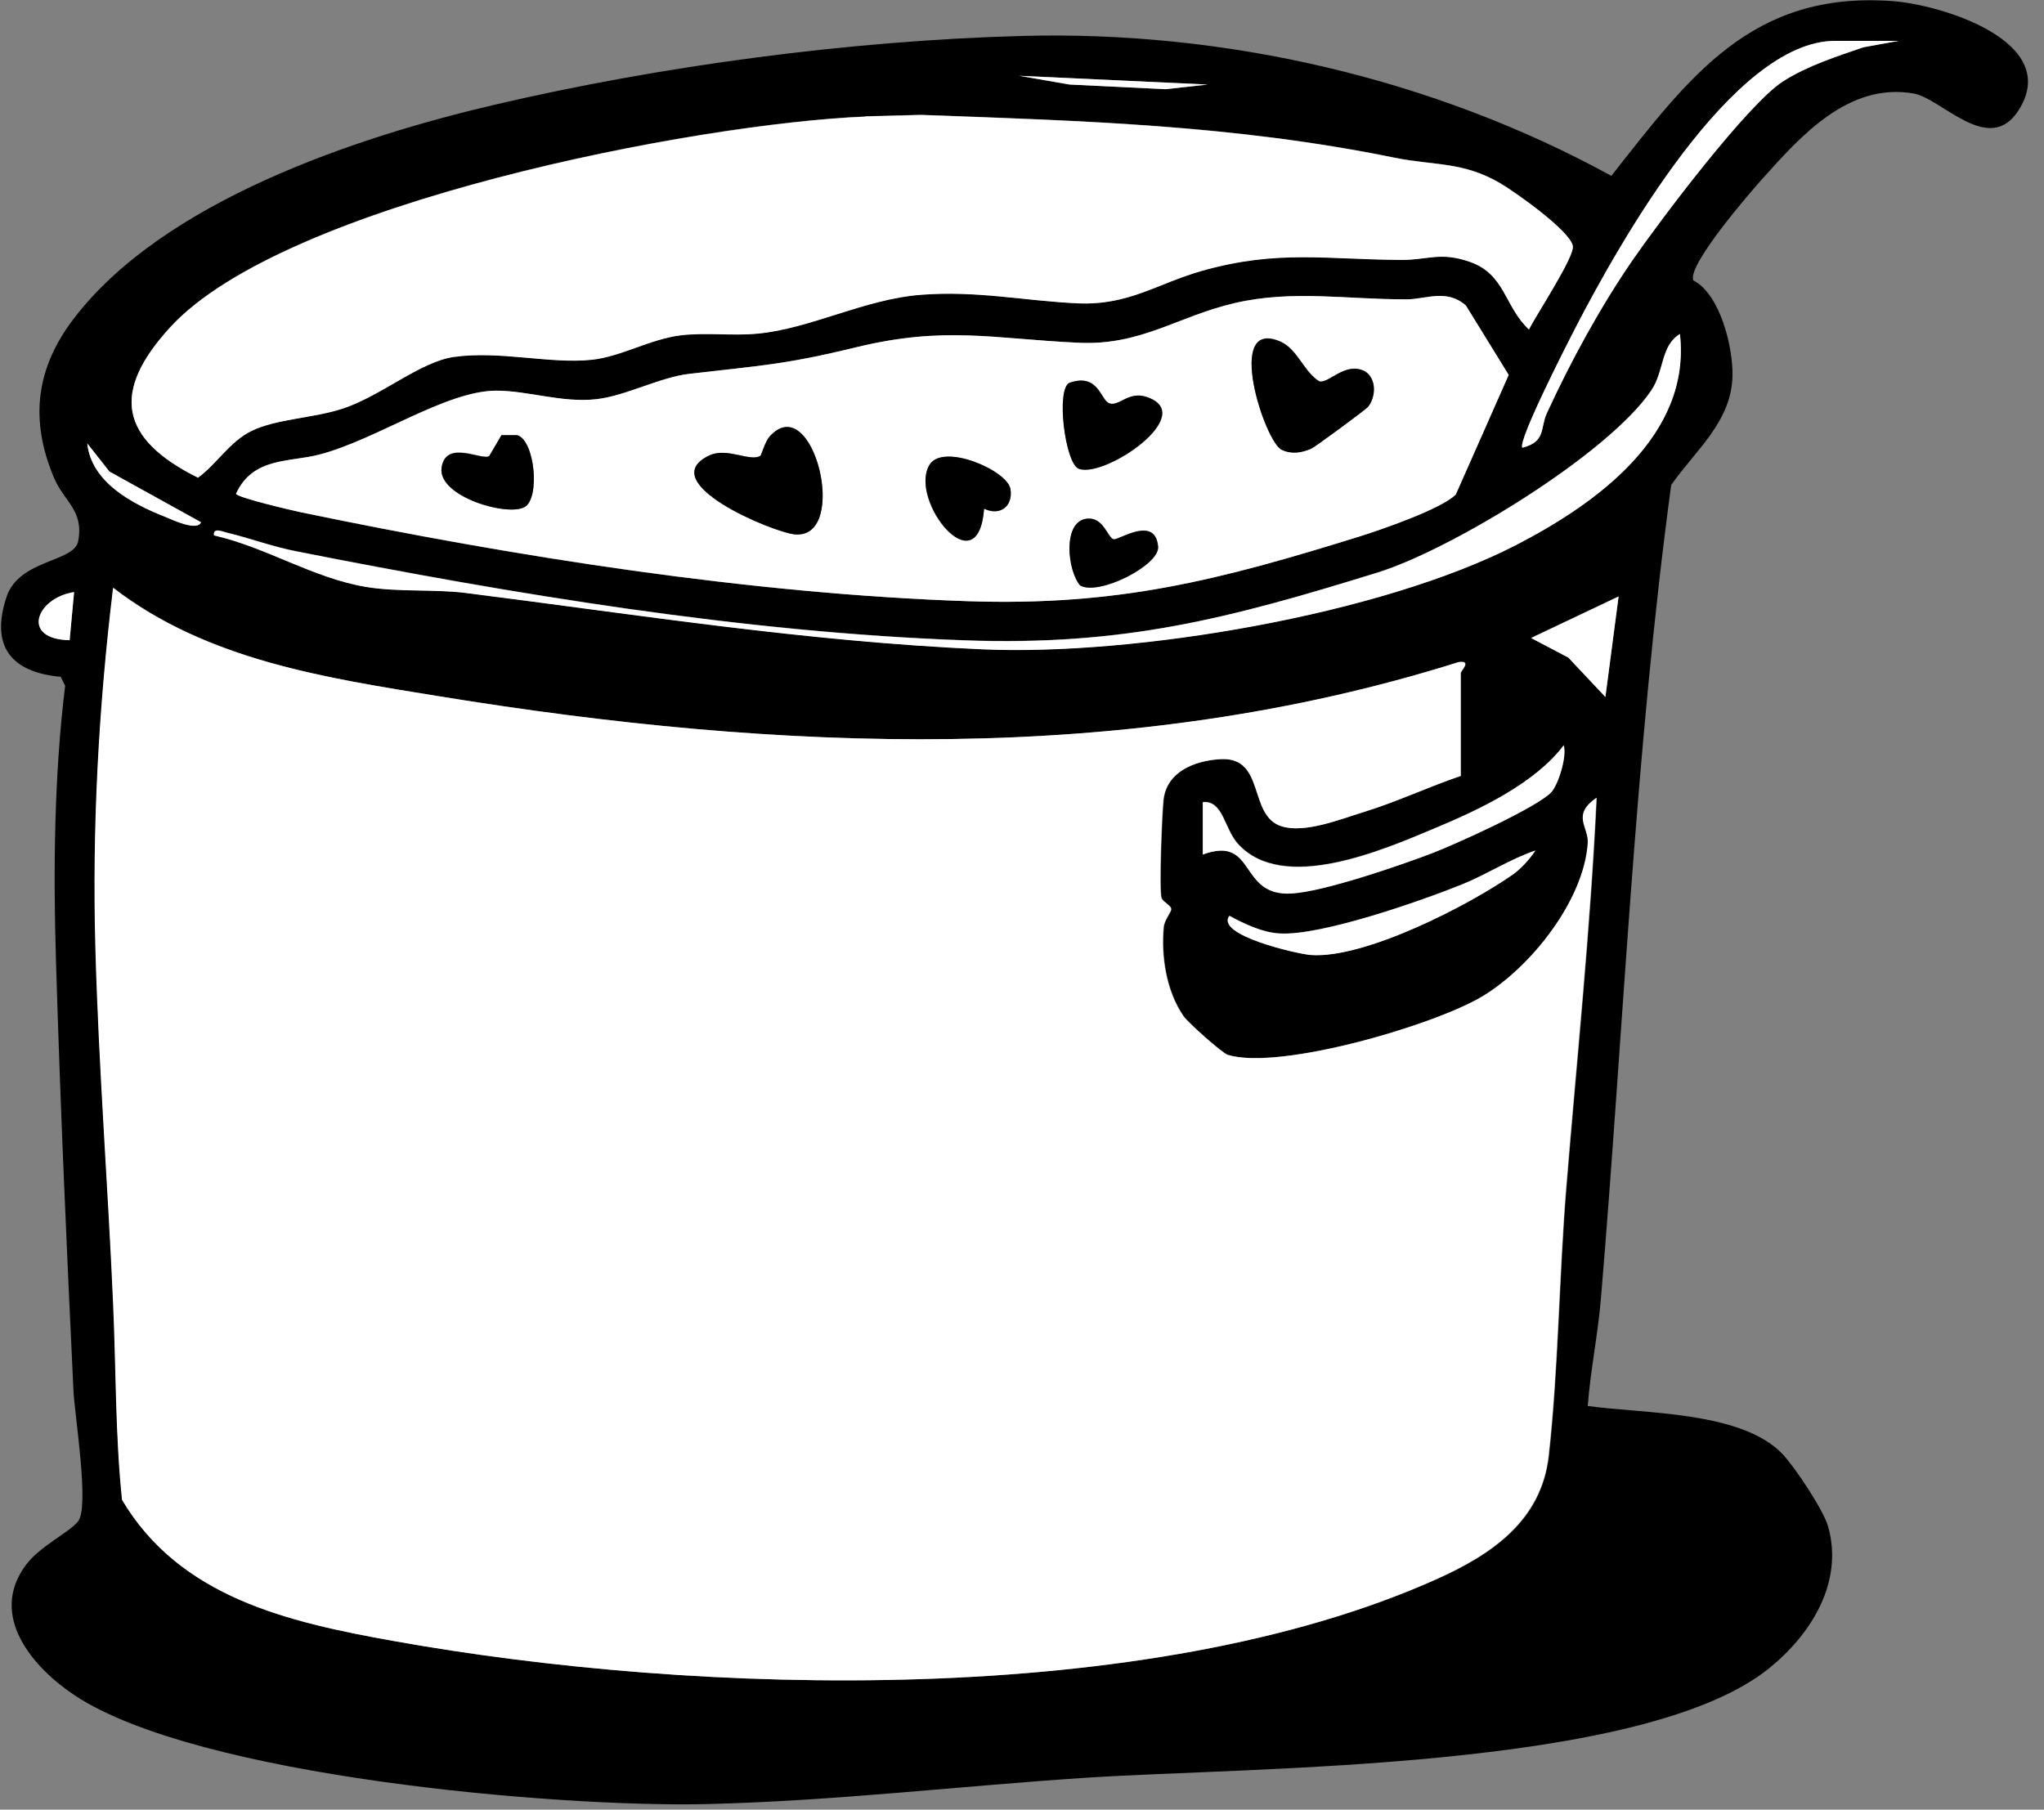
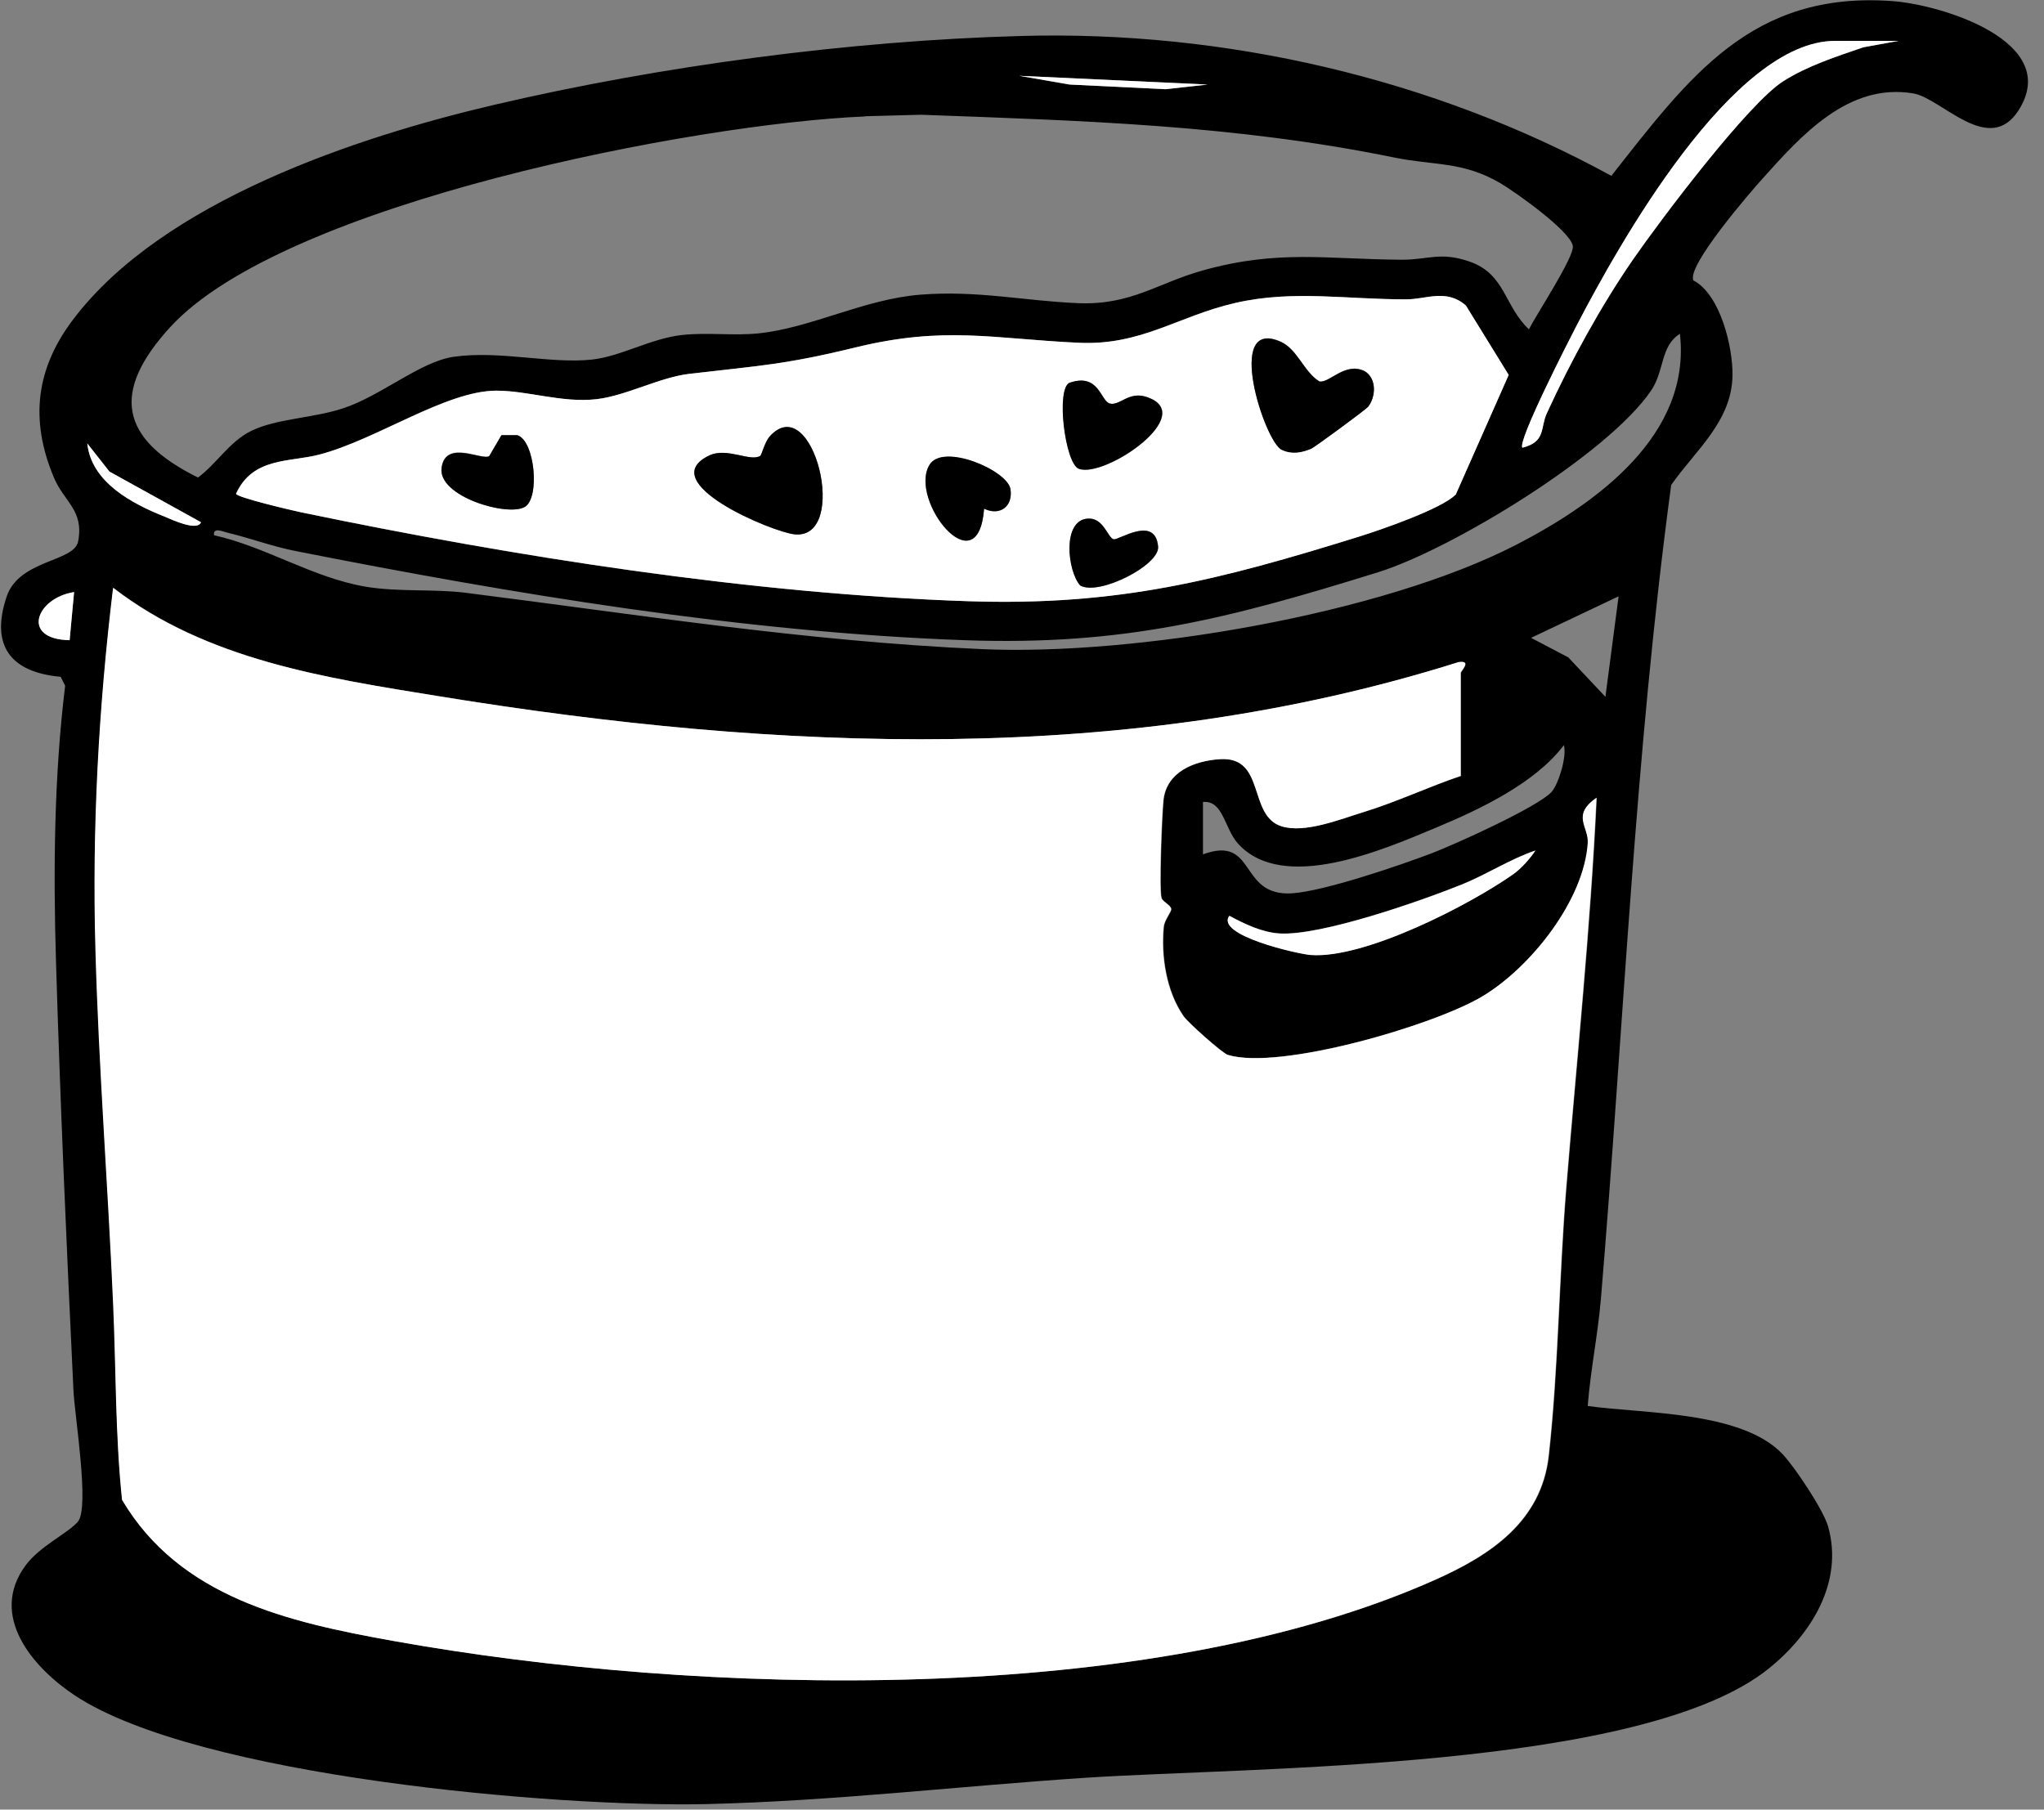
<svg xmlns="http://www.w3.org/2000/svg" width="96" height="85" viewBox="0 0 96 85" fill="none">
  <rect x="0" y="0" width="96" height="85" fill="#808080" stroke="none" />
  <g clip-path="url(#clip0_2036_1428)">
    <path d="M79.55 13.18C80.8 13.85 81.39 16.3 81.37 17.63C81.34 19.8 79.62 21.16 78.49 22.78C76.78 35.46 76.26 48.25 75.19 61C75.05 62.67 74.7 64.36 74.57 66.04C77.19 66.41 81.79 66.27 83.72 68.3C84.29 68.9 85.64 70.92 85.86 71.7C86.6 74.31 85.07 76.76 83.09 78.36C77.17 83.15 58.85 82.99 51.04 83.5C45.09 83.89 39.14 84.6 33.17 84.74C26.14 84.9 9.29 83.45 3.52 79.64C1.53 78.32 -0.54 75.9 1.2 73.53C1.87 72.62 3.21 72.01 3.66 71.47C4.22 70.81 3.5 66.46 3.45 65.31C3.13 58.64 2.83 51.85 2.63 45.17C2.5 40.9 2.54 36.44 3.06 32.21L2.85 31.79C0.5 31.58 -0.46 30.33 0.31 28.03C0.9 26.27 3.48 26.41 3.67 25.43C3.95 23.97 3.02 23.58 2.54 22.45C1.38 19.71 1.69 17.28 3.47 14.96C7.66 9.47 16.68 6.45 23.23 4.92C31.05 3.09 39.92 1.91 47.95 1.69C57.52 1.42 67.32 3.68 75.68 8.26C79.35 3.6 82.27 -0.42 88.86 0.05C91.16 0.21 96.88 1.95 94.8 5.19C93.41 7.35 91.18 4.61 89.87 4.39C86.83 3.87 84.61 6.35 82.79 8.38C82.21 9.02 79.17 12.54 79.54 13.18H79.55ZM89.17 1.92H86.19C81.36 1.92 76.01 11.53 74.06 15.27C73.69 15.98 71.26 20.73 71.5 21.03C72.62 20.74 72.33 20.1 72.65 19.41C73.77 16.96 75.19 14.38 76.71 12.17C78 10.31 82.1 4.86 83.76 3.81C84.89 3.1 86.26 2.65 87.52 2.22L89.17 1.92ZM56.7 3.97L47.87 3.56L50.23 3.97L54.74 4.19L56.7 3.98V3.97ZM40.63 5.47C32.75 5.79 13.35 9.51 7.99 15.37C5.22 18.4 5.61 20.61 9.3 22.43C10.2 21.76 10.78 20.73 11.82 20.23C13 19.66 14.72 19.64 16.11 19.18C17.89 18.6 19.73 16.99 21.3 16.76C23.47 16.45 25.84 17.1 27.8 16.89C29.16 16.74 30.55 15.91 31.99 15.74C33.19 15.6 34.41 15.78 35.61 15.66C38.09 15.41 40.57 14.05 43.24 13.84C45.91 13.63 48.15 14.14 50.64 14.24C53.13 14.34 54.35 13.3 56.5 12.7C60.05 11.71 62.31 12.18 65.86 12.2C67.08 12.2 67.66 11.81 69.03 12.29C70.71 12.88 70.64 14.37 71.81 15.47C72.13 14.81 73.96 12.05 73.87 11.55C73.75 10.85 71.19 9.03 70.46 8.6C68.7 7.57 67.34 7.78 65.49 7.4C57.99 5.87 50.89 5.67 43.25 5.39L40.63 5.46V5.47ZM68.36 23.24L70.85 17.61L68.84 14.35C67.93 13.55 66.97 14.06 66.06 14.06C63.25 14.07 60.75 13.6 58.01 14.23C55.27 14.86 53.6 16.24 50.64 16.1C46.62 15.91 44.35 15.3 40.17 16.32C36.84 17.13 35.7 17.17 32.37 17.56C30.98 17.72 29.4 18.59 28.01 18.75C26.38 18.94 24.8 18.35 23.3 18.35C20.93 18.35 17.68 20.65 15 21.35C13.6 21.72 11.87 21.46 11.08 23.19C11.08 23.35 13.74 23.98 14.12 24.06C24.13 26.15 35.27 27.9 45.49 28.24C52.52 28.47 57.25 27.25 63.84 25.2C64.84 24.89 67.7 23.91 68.35 23.24H68.36ZM10.05 25.14C12.51 25.69 14.69 27.14 17.19 27.56C18.68 27.81 20.39 27.66 21.84 27.84C30.01 28.87 37.8 30.12 46.11 30.49C53.27 30.81 64.86 28.87 71.23 25.58C74.98 23.64 79.44 20.44 78.9 15.68C77.98 16.25 78.18 17.41 77.55 18.34C75.54 21.32 68.17 25.81 64.72 26.88C57.71 29.06 52.78 30.34 45.29 30.07C34.91 29.7 24.1 27.9 13.92 25.89C12.75 25.66 11.77 25.28 10.68 25.02C10.47 24.97 10.01 24.75 10.05 25.13V25.14ZM9.44 24.53L5.14 22.15L4.1 20.83C4.29 22.66 6.2 23.66 7.74 24.27C8.05 24.39 9.27 24.97 9.44 24.53ZM68.62 36.44V31.61C68.62 31.52 69.16 31 68.52 31.1C52.97 36 36.59 35.3 20.67 32.71C15.29 31.84 9.74 31.01 5.33 27.61C4.64 33.23 4.34 38.9 4.5 44.57C4.65 50.09 5.09 55.7 5.33 61.21C5.46 64.29 5.42 67.37 5.75 70.45C8.46 75.04 13.55 76.19 18.45 77.07C32.84 79.66 53.93 80.24 67.45 74.19C70 73.05 72.4 71.48 72.75 68.39C73.2 64.38 73.24 59.93 73.57 55.86C74.07 49.73 74.71 43.61 75 37.47C73.81 38.3 74.64 38.82 74.59 39.6C74.41 42.29 71.89 45.46 69.64 46.8C67.39 48.14 60.12 50.28 57.68 49.55C57.42 49.47 55.81 48.04 55.6 47.73C54.79 46.56 54.54 44.93 54.67 43.54C54.7 43.21 55.03 42.85 55.02 42.7C55.01 42.52 54.64 42.37 54.57 42.19C54.44 41.87 54.59 38.16 54.66 37.56C54.81 36.25 56.1 35.74 57.3 35.66C59.49 35.51 58.61 38.3 60.2 38.81C61.29 39.16 62.96 38.47 64.07 38.14C65.63 37.66 67.1 36.96 68.64 36.44H68.62ZM3.48 27.81C1.69 28.09 0.96 30.03 3.27 30.07L3.48 27.81ZM75.4 32.74L76.02 28.01L71.91 29.96L73.66 30.88L75.4 32.73V32.74ZM72.87 37.2C73.2 36.83 73.6 35.53 73.45 35C72.11 36.78 69.52 38.01 67.46 38.87C64.95 39.92 60.26 41.97 58.14 39.62C57.5 38.9 57.45 37.58 56.5 37.67V40.13C59.03 39.2 58.15 42.12 60.68 41.96C62.2 41.86 65.71 40.66 67.24 40.08C68.32 39.67 72.24 37.9 72.88 37.19L72.87 37.2ZM72.12 39.94C70.93 40.35 69.84 41.06 68.68 41.53C66.74 42.32 62.06 43.95 60.11 43.84C59.28 43.8 58.46 43.4 57.74 43.01C57.06 43.92 60.97 44.81 61.57 44.85C64.1 45.03 68.99 42.52 71.08 41.05C71.45 40.79 71.87 40.32 72.12 39.93V39.94Z" fill="black" />
    <path d="M68.62 36.44C67.08 36.96 65.61 37.66 64.05 38.14C62.95 38.48 61.27 39.16 60.18 38.81C58.59 38.3 59.46 35.51 57.28 35.66C56.08 35.74 54.8 36.25 54.64 37.56C54.57 38.15 54.42 41.87 54.55 42.19C54.62 42.37 54.99 42.52 55 42.7C55.01 42.84 54.68 43.21 54.65 43.54C54.52 44.92 54.77 46.56 55.58 47.73C55.8 48.04 57.4 49.47 57.66 49.55C60.1 50.29 67.34 48.17 69.62 46.8C71.9 45.43 74.39 42.29 74.57 39.6C74.62 38.83 73.79 38.3 74.98 37.47C74.69 43.61 74.05 49.74 73.55 55.86C73.22 59.93 73.18 64.39 72.73 68.39C72.38 71.47 69.98 73.05 67.43 74.19C53.91 80.24 32.83 79.66 18.43 77.07C13.54 76.19 8.45 75.04 5.73 70.45C5.41 67.37 5.45 64.29 5.31 61.21C5.07 55.7 4.63 50.09 4.48 44.57C4.32 38.89 4.63 33.23 5.31 27.61C9.72 31.01 15.28 31.84 20.65 32.71C36.57 35.3 52.95 36 68.5 31.1C69.15 31.01 68.6 31.52 68.6 31.61V36.44H68.62Z" fill="white" />
-     <path d="M40.63 5.47L43.25 5.4C50.89 5.68 57.99 5.88 65.49 7.41C67.34 7.79 68.7 7.58 70.46 8.61C71.19 9.04 73.75 10.85 73.87 11.56C73.96 12.06 72.14 14.81 71.81 15.48C70.64 14.38 70.71 12.89 69.03 12.3C67.65 11.82 67.07 12.21 65.86 12.21C62.31 12.2 60.05 11.72 56.5 12.71C54.36 13.31 53.01 14.35 50.64 14.25C48.15 14.14 45.89 13.64 43.24 13.85C40.59 14.06 38.09 15.43 35.61 15.67C34.41 15.79 33.2 15.61 31.99 15.75C30.55 15.92 29.16 16.76 27.8 16.9C25.84 17.11 23.47 16.46 21.3 16.77C19.73 17 17.89 18.6 16.11 19.19C14.71 19.65 13 19.67 11.82 20.24C10.78 20.75 10.2 21.78 9.3 22.44C5.61 20.61 5.22 18.4 7.99 15.38C13.35 9.52 32.75 5.8 40.63 5.48V5.47Z" fill="white" />
    <path d="M68.36 23.24C67.7 23.9 64.85 24.89 63.85 25.2C57.26 27.25 52.53 28.47 45.5 28.24C35.28 27.9 24.14 26.14 14.13 24.06C13.74 23.98 11.08 23.36 11.09 23.19C11.88 21.46 13.61 21.72 15.01 21.35C17.69 20.65 20.94 18.36 23.31 18.35C24.81 18.35 26.4 18.93 28.02 18.75C29.41 18.59 30.99 17.72 32.38 17.56C35.71 17.17 36.86 17.13 40.18 16.32C44.36 15.3 46.62 15.91 50.65 16.1C53.61 16.24 55.32 14.85 58.02 14.23C60.72 13.61 63.26 14.07 66.07 14.06C66.98 14.06 67.94 13.55 68.85 14.35L70.86 17.61L68.37 23.24H68.36ZM64.24 19.12C64.62 18.64 64.66 17.78 64.1 17.43C63.18 16.97 62.44 18 61.97 17.91C61.24 17.47 60.94 16.39 60.14 16.04C57.49 14.88 59.4 20.76 60.2 21.12C60.67 21.34 61.12 21.26 61.58 21.07C61.73 21.01 64.14 19.24 64.24 19.11V19.12ZM50.26 17.97C49.58 18.2 50.03 21.8 50.68 22.02C51.9 22.47 56.35 19.45 53.84 18.64C53 18.37 52.57 19.09 52.12 18.95C51.7 18.82 51.61 17.52 50.27 17.97H50.26ZM35.71 21.41C35.25 21.71 34.15 21 33.32 21.39C30.65 22.65 36.29 25.01 37.33 25.1C39.93 25.34 38.19 18.22 36.14 20.51C35.91 20.77 35.77 21.37 35.71 21.41ZM22.98 21.42C22.65 21.65 20.93 20.6 20.74 21.97C20.55 23.34 23.85 24.28 24.65 23.81C25.37 23.39 25.12 20.7 24.3 20.45H23.55L22.98 21.42ZM46.22 23.9C46.94 24.25 47.58 23.82 47.46 22.99C47.33 22.1 44.27 20.79 43.65 21.85C42.67 23.51 45.93 27.59 46.22 23.91V23.9ZM51.08 24.36C49.88 24.46 50.14 26.82 50.74 27.5C51.61 28.01 54.47 26.55 54.4 25.68C54.27 24.17 52.54 25.38 52.31 25.33C52.03 25.26 51.84 24.3 51.09 24.36H51.08Z" fill="white" />
-     <path d="M10.05 25.14C10 24.76 10.47 24.98 10.68 25.03C11.77 25.29 12.75 25.67 13.92 25.9C24.1 27.91 34.91 29.71 45.29 30.08C52.78 30.35 57.71 29.06 64.72 26.89C68.17 25.82 75.54 21.33 77.55 18.35C78.18 17.42 77.98 16.26 78.9 15.69C79.44 20.45 74.98 23.65 71.23 25.59C64.86 28.88 53.28 30.82 46.11 30.5C37.8 30.13 30.01 28.88 21.84 27.85C20.39 27.67 18.68 27.82 17.19 27.57C14.69 27.15 12.51 25.71 10.05 25.15V25.14Z" fill="white" />
    <path d="M89.17 1.92L87.52 2.22C86.26 2.65 84.89 3.09 83.76 3.81C82.1 4.86 78 10.31 76.71 12.17C75.18 14.38 73.77 16.97 72.65 19.41C72.33 20.1 72.62 20.75 71.5 21.03C71.26 20.73 73.69 15.98 74.06 15.27C76.01 11.52 81.36 1.92 86.19 1.92H89.17Z" fill="white" />
-     <path d="M72.87 37.2C72.23 37.91 68.31 39.68 67.23 40.09C65.7 40.67 62.19 41.88 60.67 41.97C58.14 42.13 59.02 39.21 56.49 40.14V37.68C57.44 37.59 57.49 38.91 58.13 39.63C60.25 41.99 64.94 39.94 67.45 38.88C69.51 38.02 72.1 36.79 73.44 35.01C73.6 35.54 73.19 36.84 72.86 37.21L72.87 37.2Z" fill="white" />
    <path d="M72.12 39.94C71.87 40.33 71.45 40.79 71.08 41.06C68.99 42.53 64.1 45.04 61.57 44.86C60.97 44.82 57.06 43.93 57.74 43.02C58.45 43.4 59.28 43.8 60.11 43.85C62.07 43.96 66.74 42.32 68.68 41.54C69.84 41.07 70.93 40.35 72.12 39.95V39.94Z" fill="white" />
-     <path d="M75.4 32.74L73.66 30.89L71.91 29.97L76.02 28.02L75.4 32.74Z" fill="white" />
    <path d="M9.44 24.53C9.27 24.98 8.05 24.4 7.74 24.27C6.2 23.66 4.29 22.65 4.1 20.83L5.14 22.15L9.44 24.53Z" fill="white" />
    <path d="M3.48 27.81L3.27 30.07C0.96 30.03 1.69 28.09 3.48 27.81Z" fill="white" />
    <path d="M56.7 3.97L54.74 4.19L50.23 3.97L47.87 3.56L56.7 3.97Z" fill="white" />
    <path d="M35.71 21.41C35.77 21.37 35.92 20.77 36.14 20.51C38.19 18.22 39.93 25.34 37.33 25.1C36.29 25 30.65 22.65 33.32 21.39C34.15 21 35.25 21.71 35.71 21.41Z" fill="black" />
    <path d="M64.24 19.12C64.14 19.25 61.73 21.02 61.58 21.08C61.12 21.27 60.67 21.35 60.2 21.13C59.4 20.77 57.49 14.89 60.14 16.05C60.94 16.4 61.24 17.48 61.97 17.92C62.44 18.01 63.18 16.98 64.1 17.44C64.67 17.79 64.63 18.65 64.24 19.13V19.12Z" fill="black" />
    <path d="M50.26 17.97C51.61 17.52 51.69 18.83 52.11 18.95C52.57 19.09 53 18.37 53.83 18.64C56.34 19.44 51.89 22.47 50.67 22.02C50.02 21.8 49.57 18.2 50.25 17.97H50.26Z" fill="black" />
    <path d="M22.98 21.42L23.55 20.44H24.3C25.12 20.7 25.37 23.38 24.65 23.81C23.84 24.29 20.55 23.31 20.74 21.97C20.93 20.63 22.66 21.66 22.98 21.42Z" fill="black" />
    <path d="M46.22 23.9C45.93 27.58 42.67 23.5 43.65 21.84C44.27 20.78 47.33 22.09 47.46 22.98C47.58 23.81 46.94 24.24 46.22 23.89V23.9Z" fill="black" />
    <path d="M51.08 24.36C51.83 24.3 52.02 25.26 52.3 25.33C52.54 25.39 54.26 24.18 54.39 25.68C54.46 26.55 51.6 28 50.73 27.5C50.13 26.82 49.88 24.46 51.07 24.36H51.08Z" fill="black" />
  </g>
  <defs>
    <clipPath id="clip0_2036_1428">
      <rect width="96" height="85" fill="white" />
    </clipPath>
  </defs>
</svg>